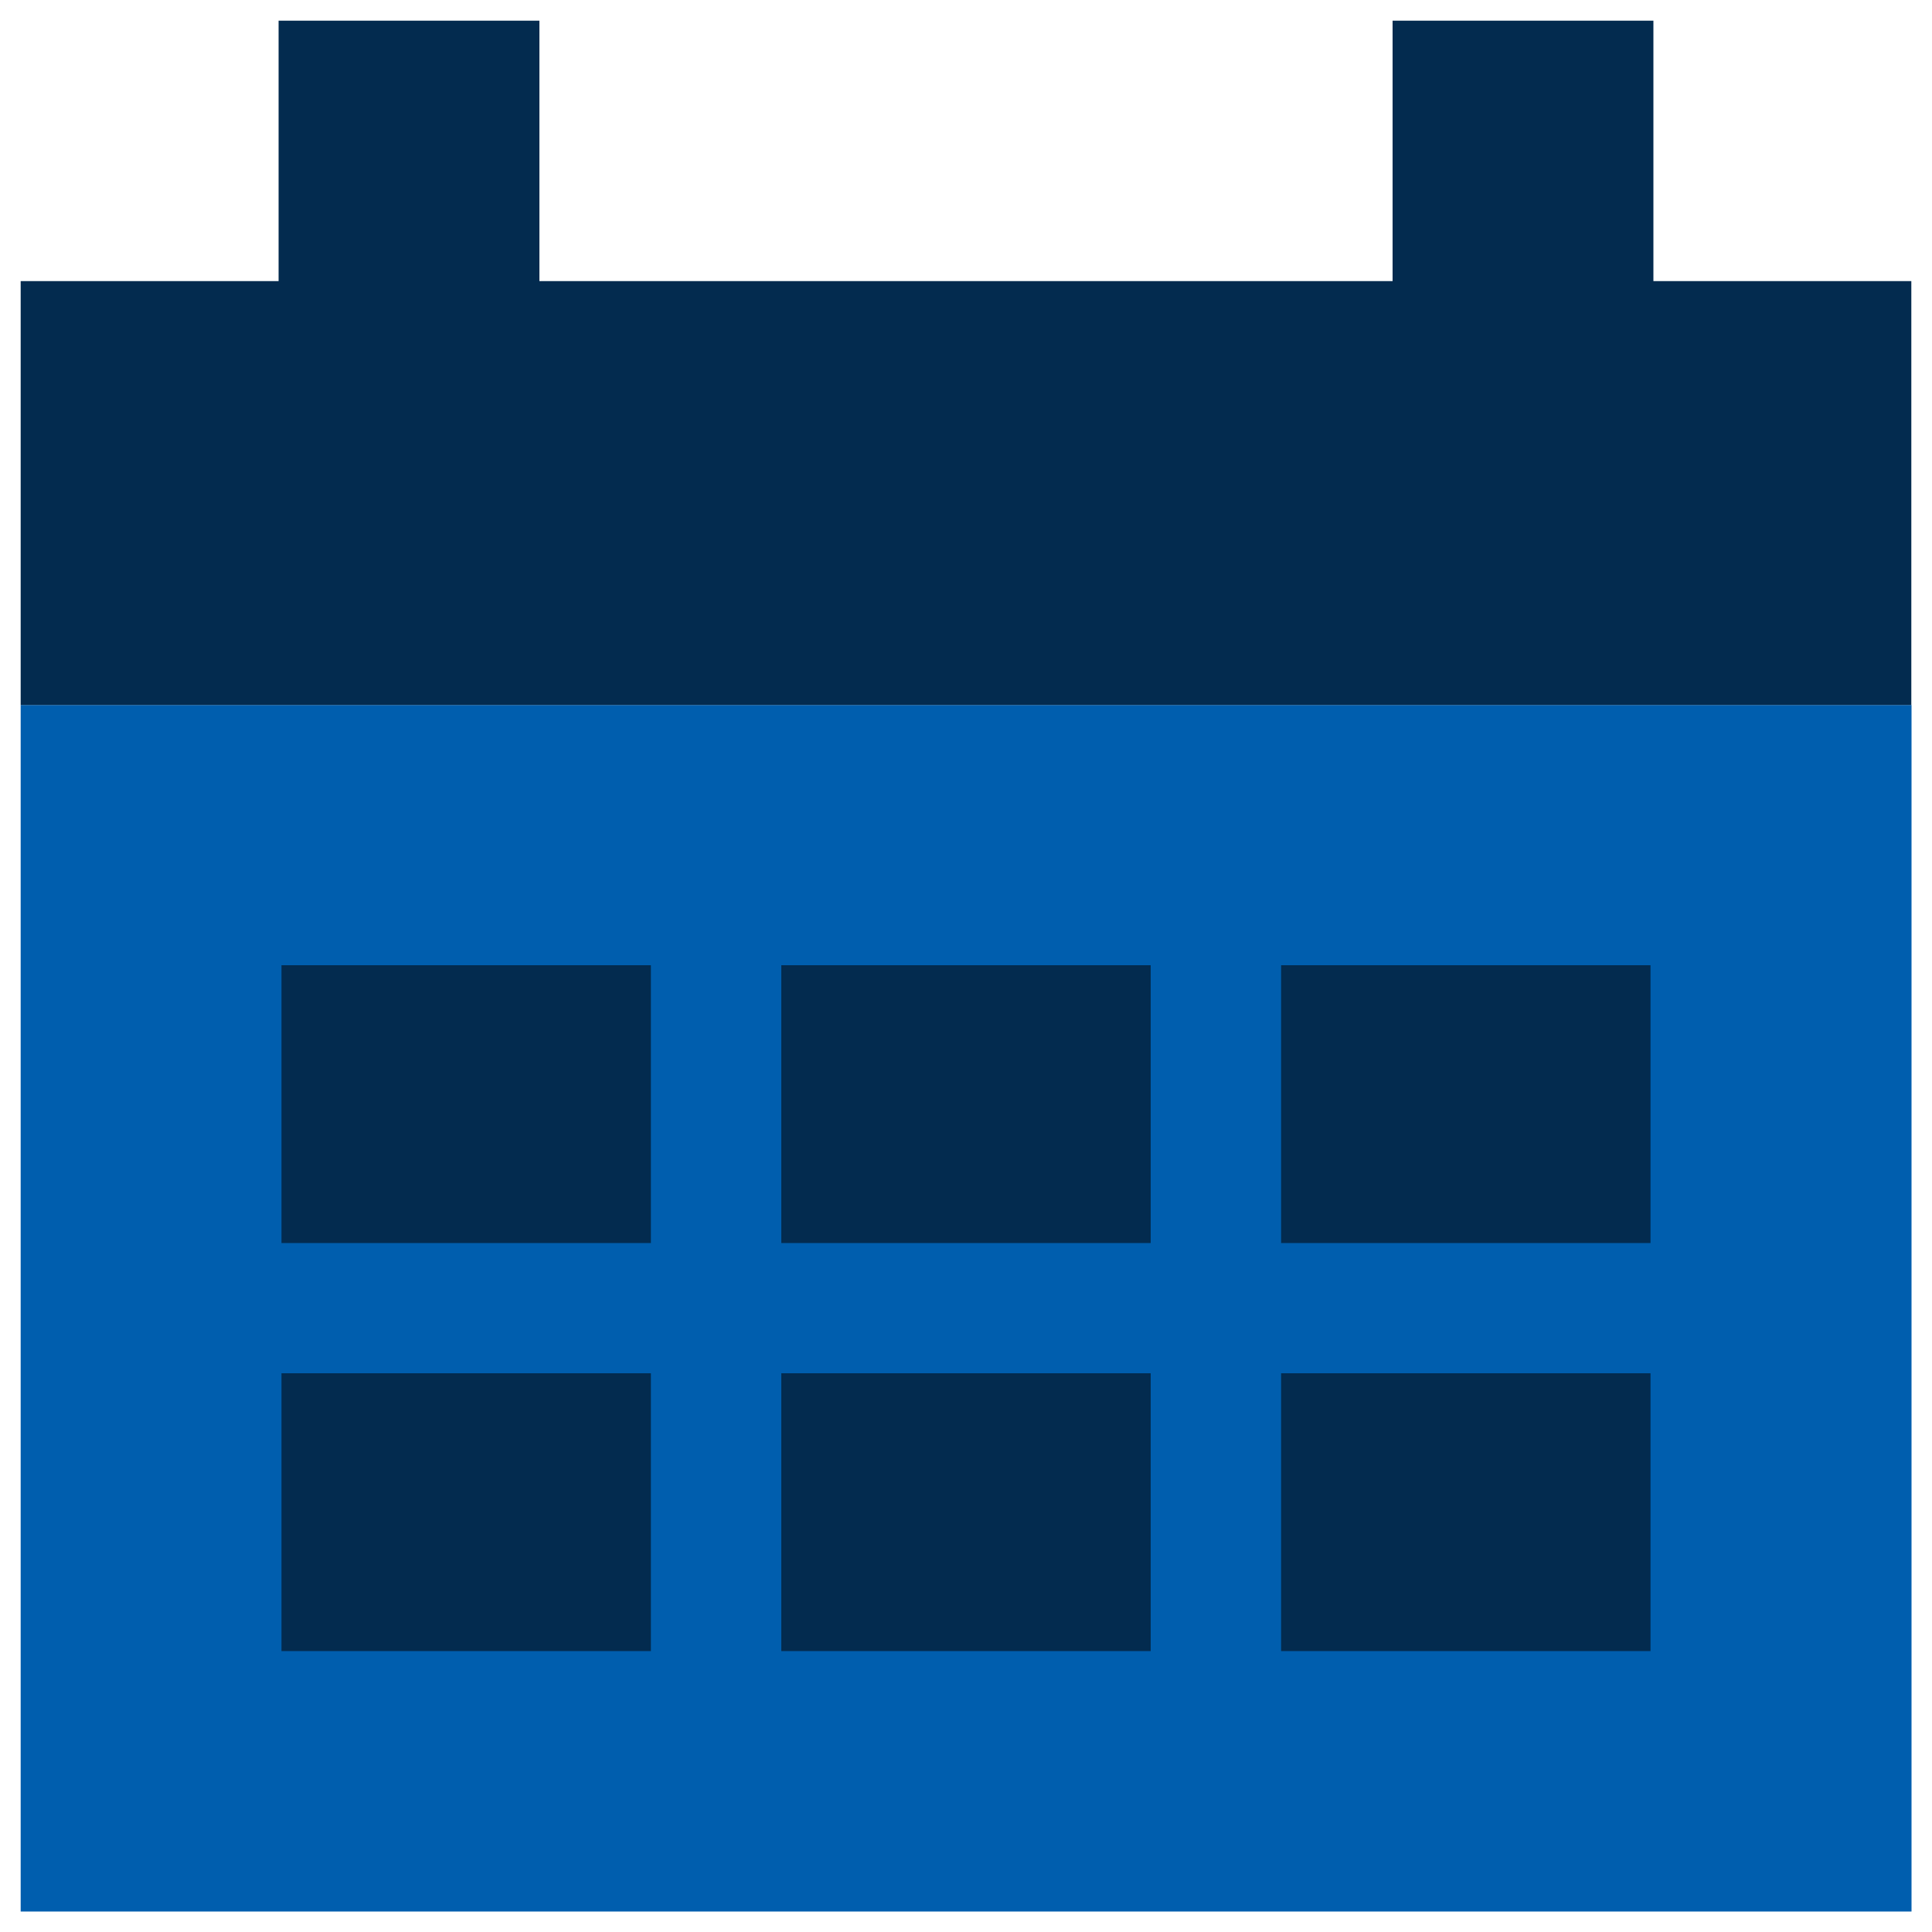
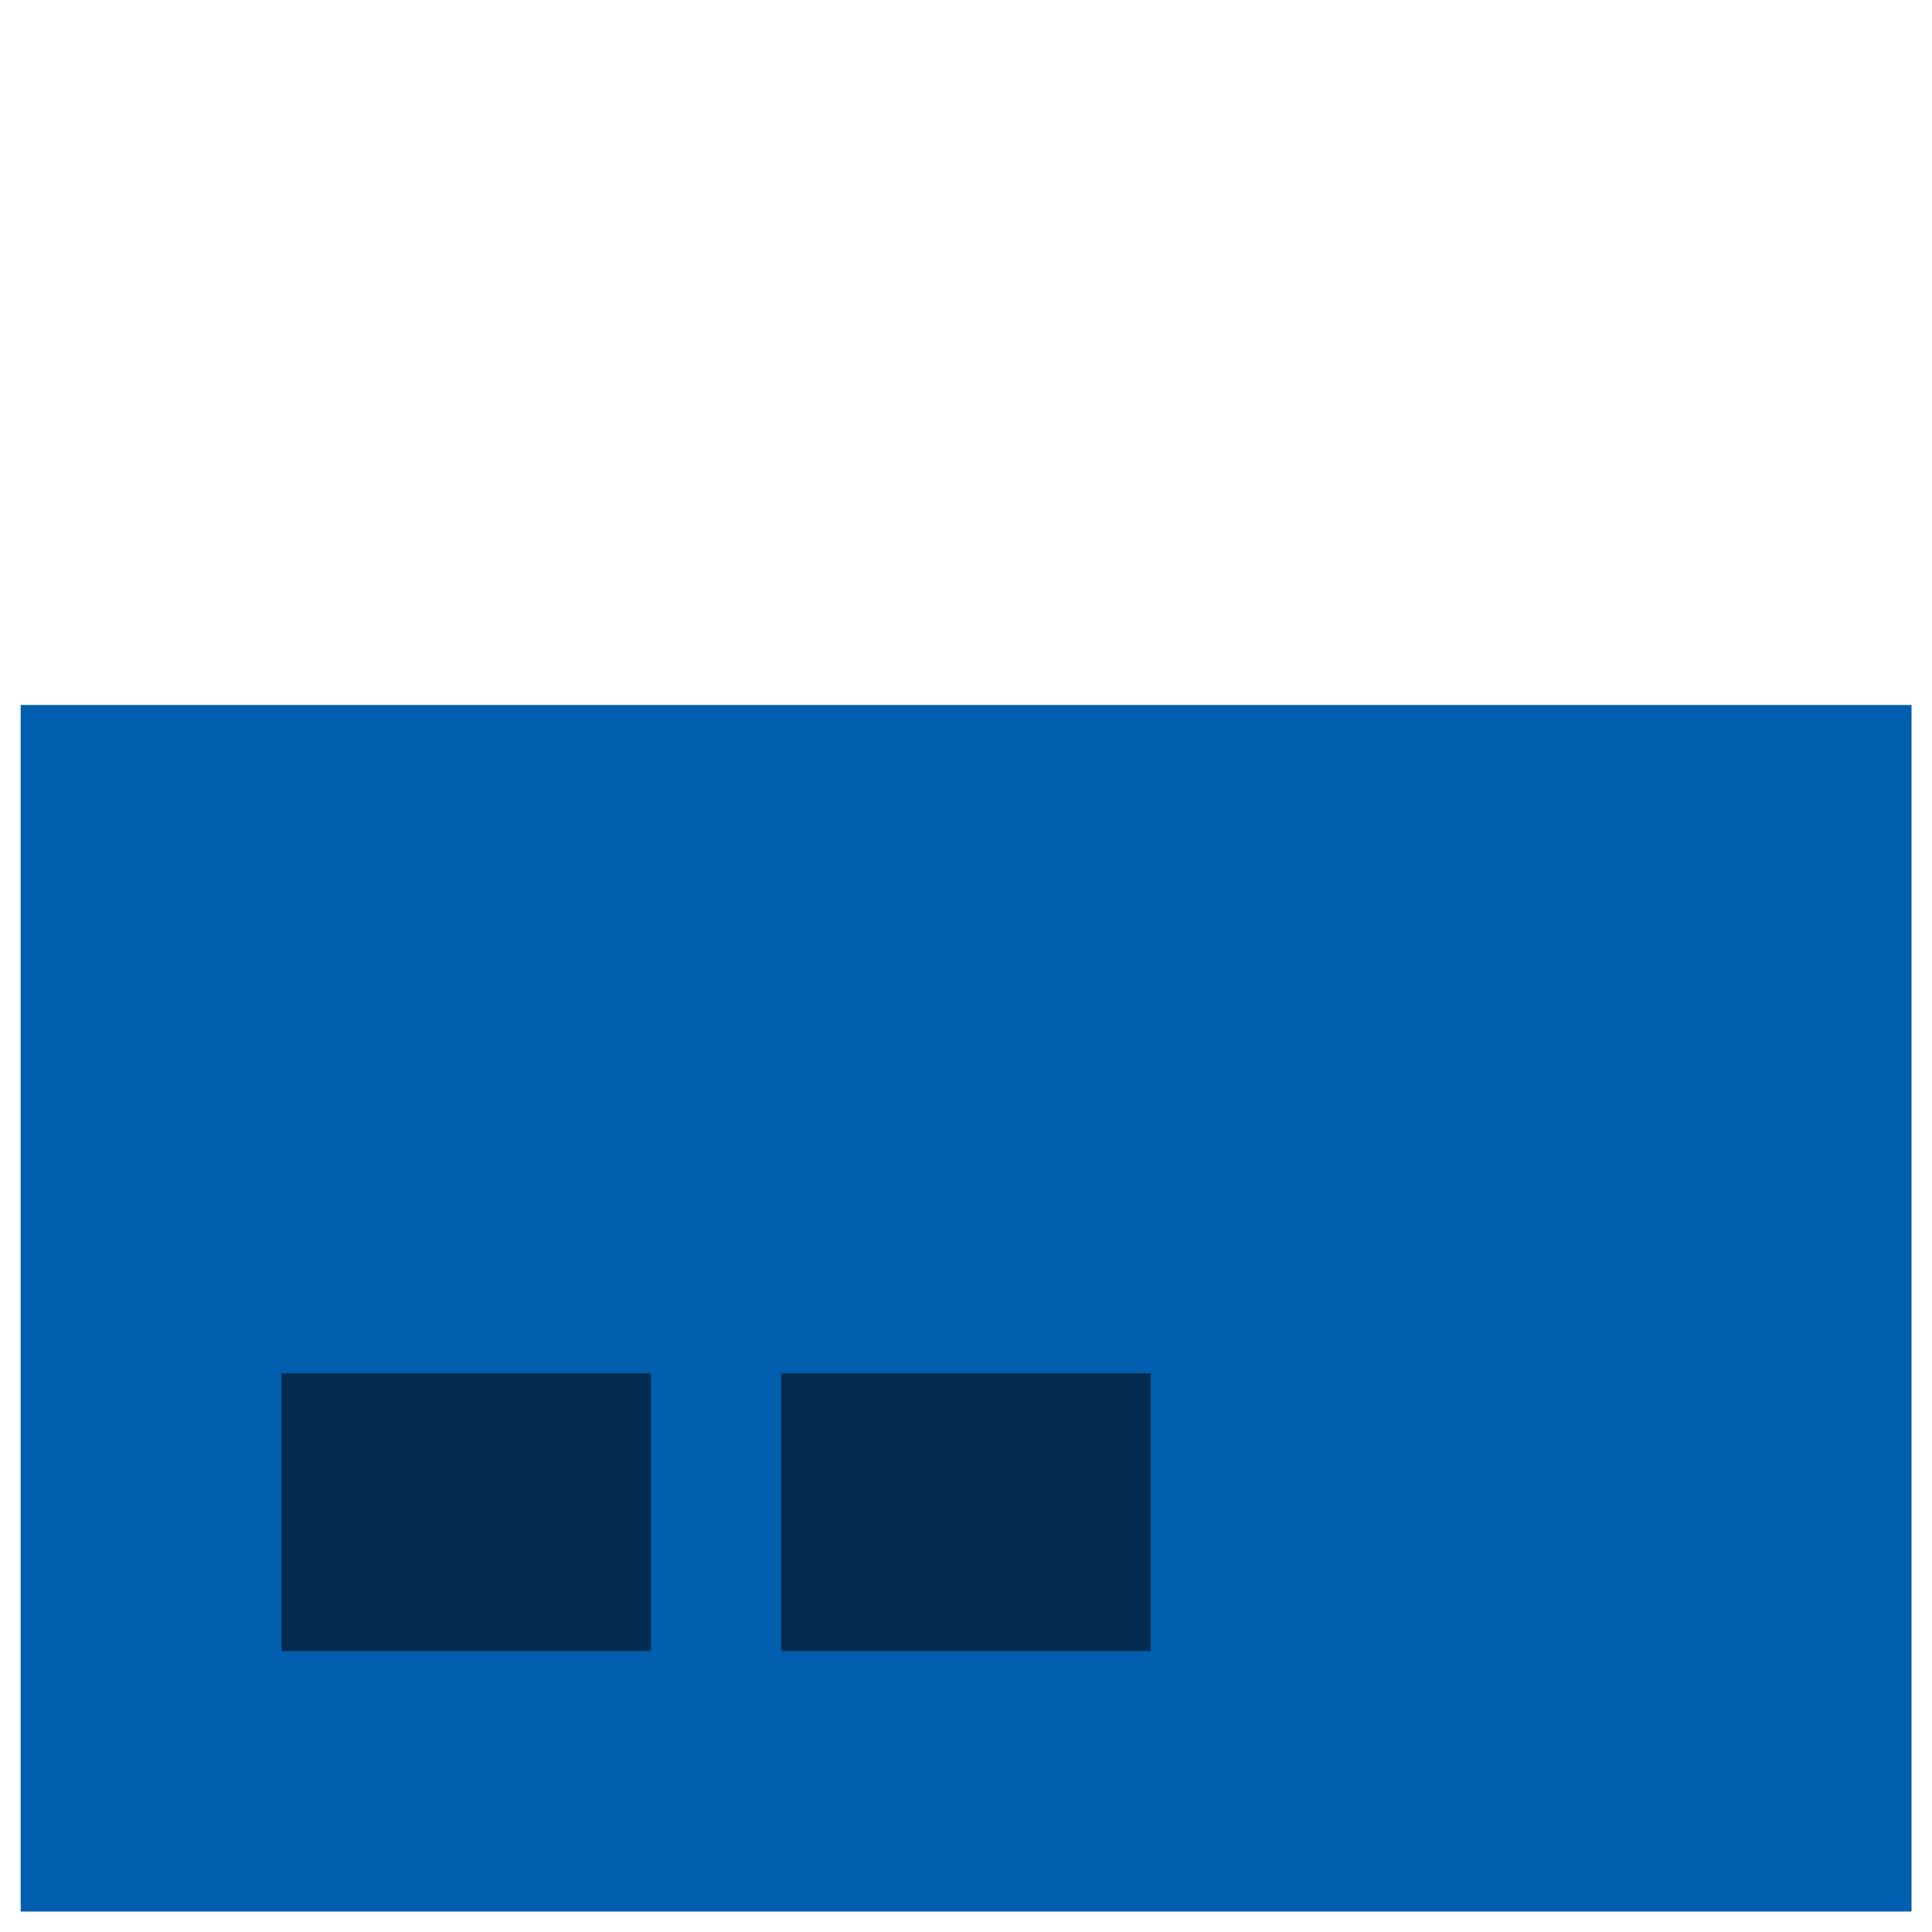
<svg xmlns="http://www.w3.org/2000/svg" id="Layer_1" data-name="Layer 1" viewBox="0 0 100 100">
  <defs>
    <style>
      .cls-1 {
        fill: #032b4f;
      }

      .cls-2 {
        fill: #005eae;
      }
    </style>
  </defs>
  <rect class="cls-2" x="1.07" y="36.49" width="97.87" height="62.45" />
-   <polygon class="cls-1" points="85.58 14.55 85.58 1.07 72.08 1.07 72.08 14.55 27.92 14.55 27.92 1.07 14.42 1.07 14.42 14.55 1.07 14.55 1.07 36.49 98.93 36.49 98.93 14.55 85.58 14.55" />
-   <rect class="cls-1" x="14.57" y="49.96" width="19.12" height="14.38" />
-   <rect class="cls-1" x="40.44" y="49.96" width="19.12" height="14.38" />
-   <rect class="cls-1" x="66.31" y="49.96" width="19.12" height="14.38" />
  <rect class="cls-1" x="14.57" y="71.08" width="19.12" height="14.38" />
  <rect class="cls-1" x="40.44" y="71.08" width="19.12" height="14.38" />
-   <rect class="cls-1" x="66.31" y="71.08" width="19.12" height="14.38" />
</svg>